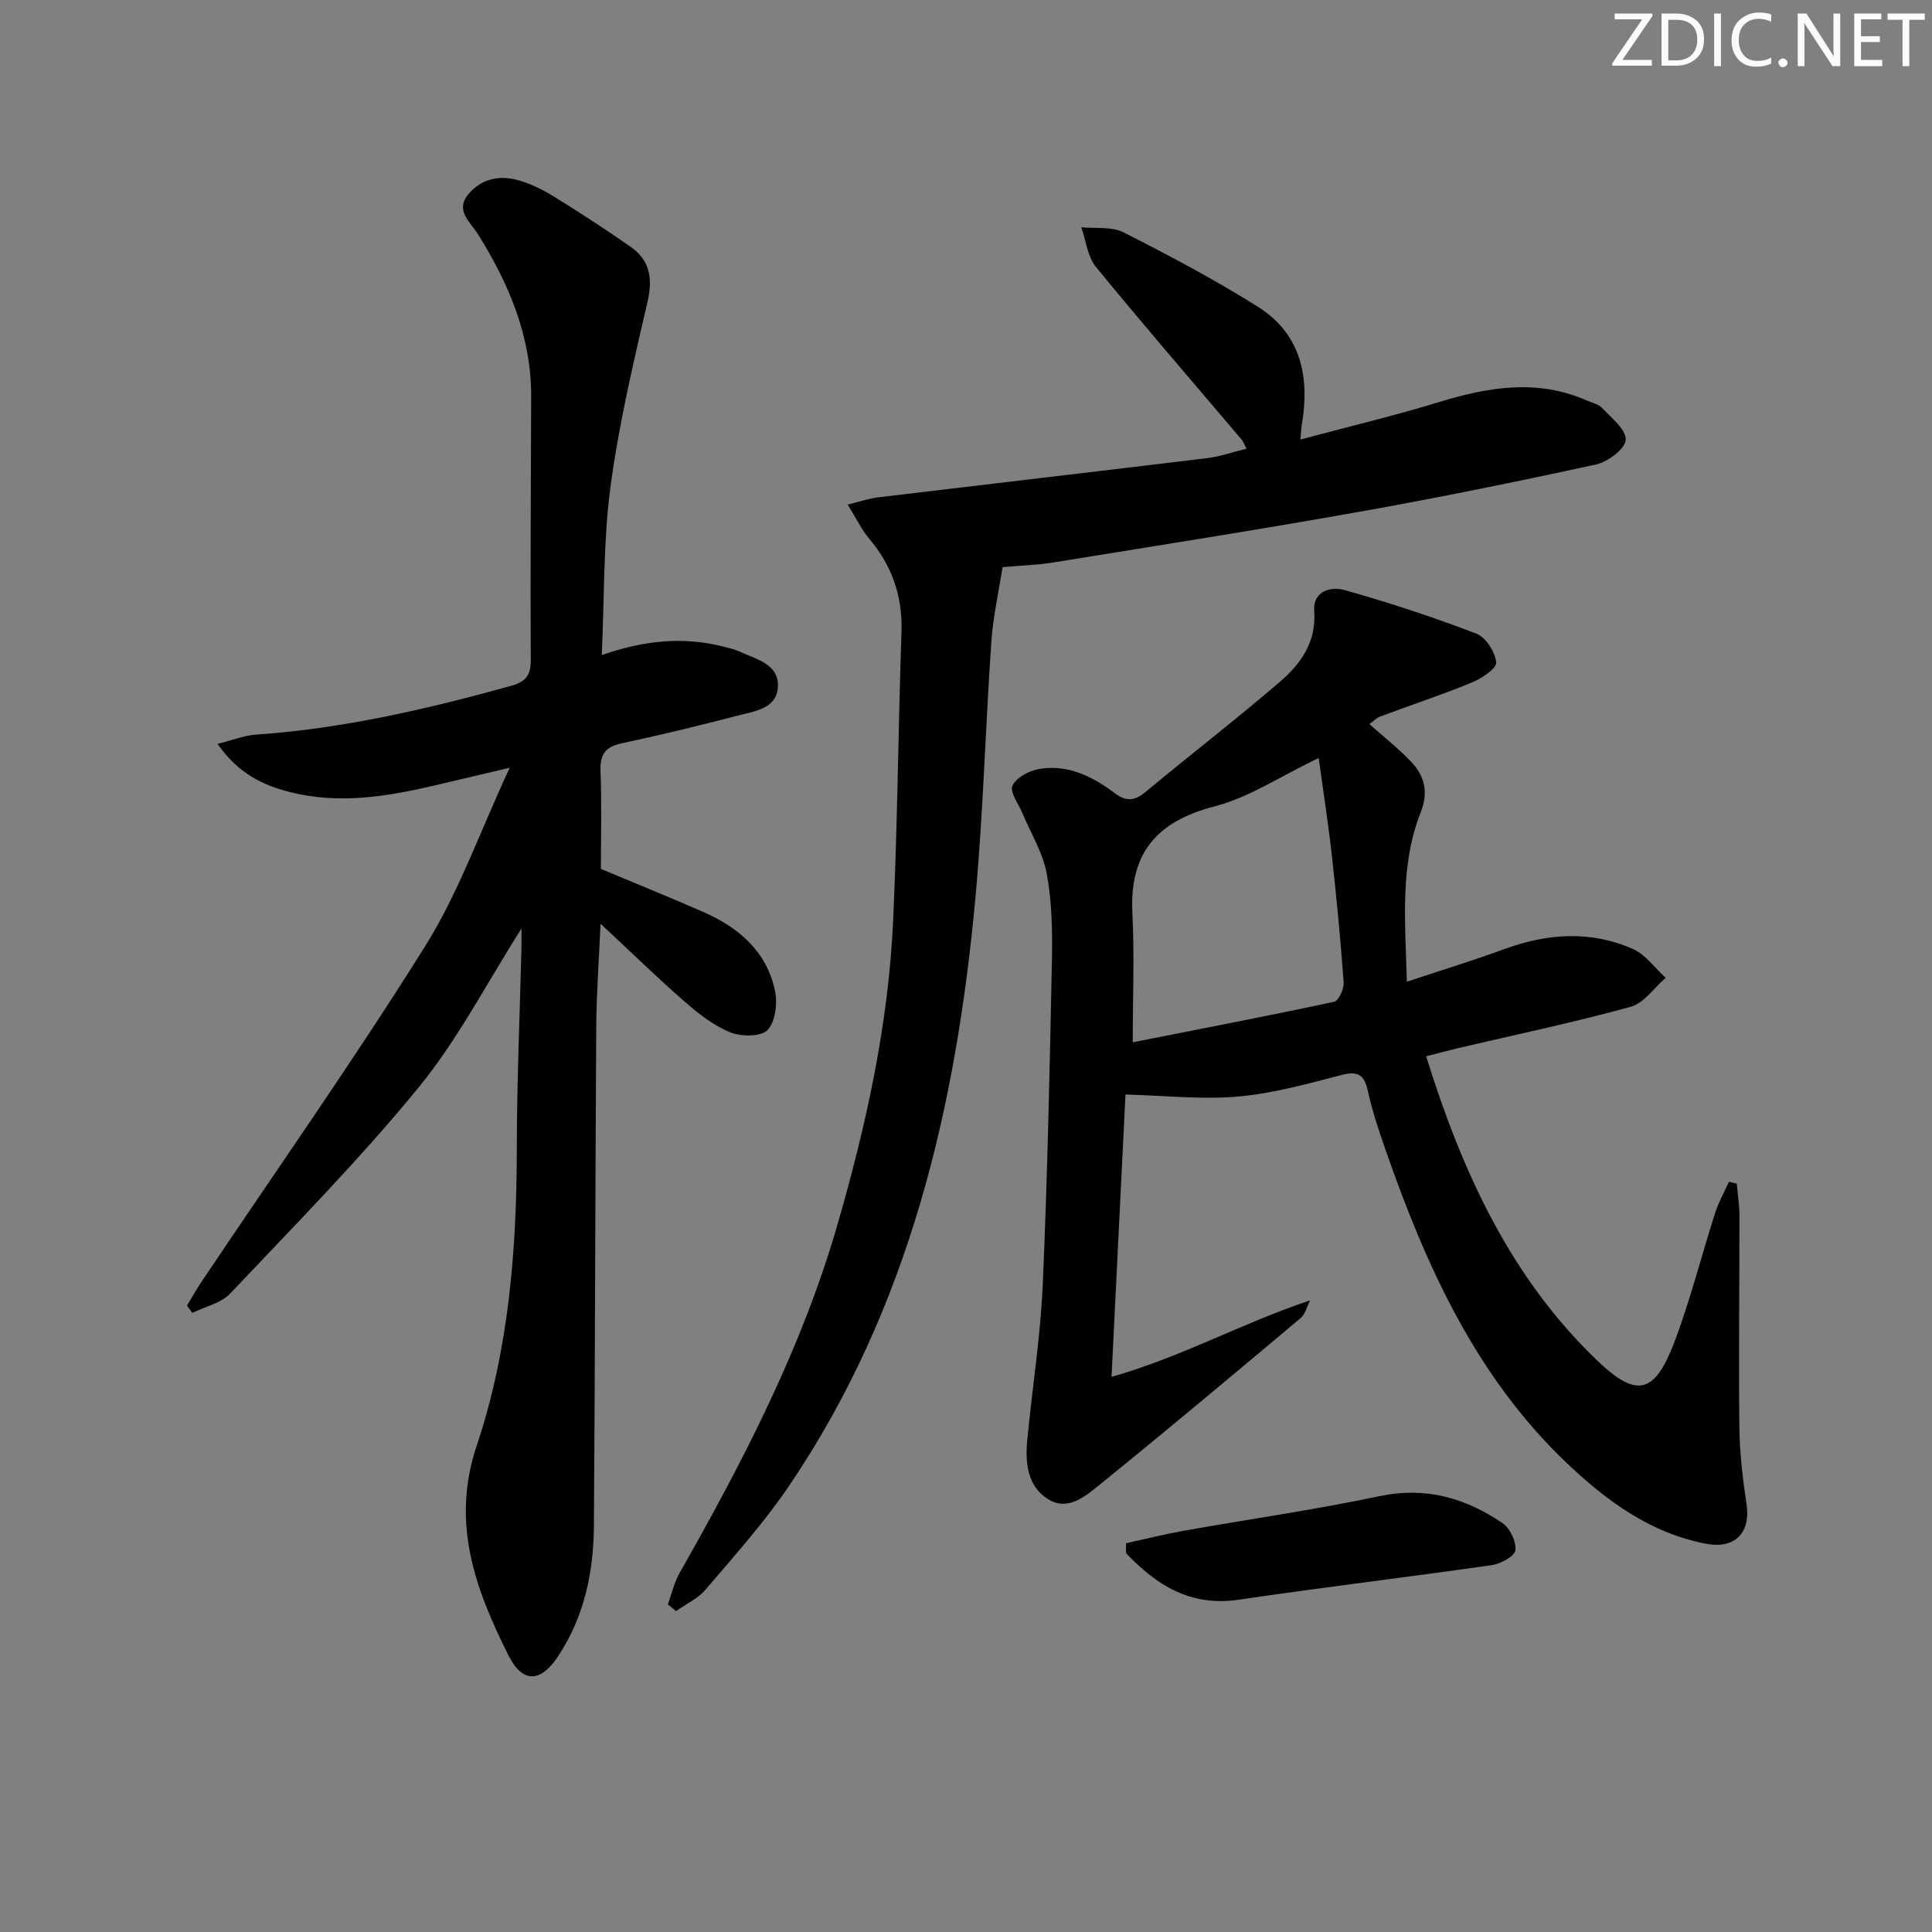
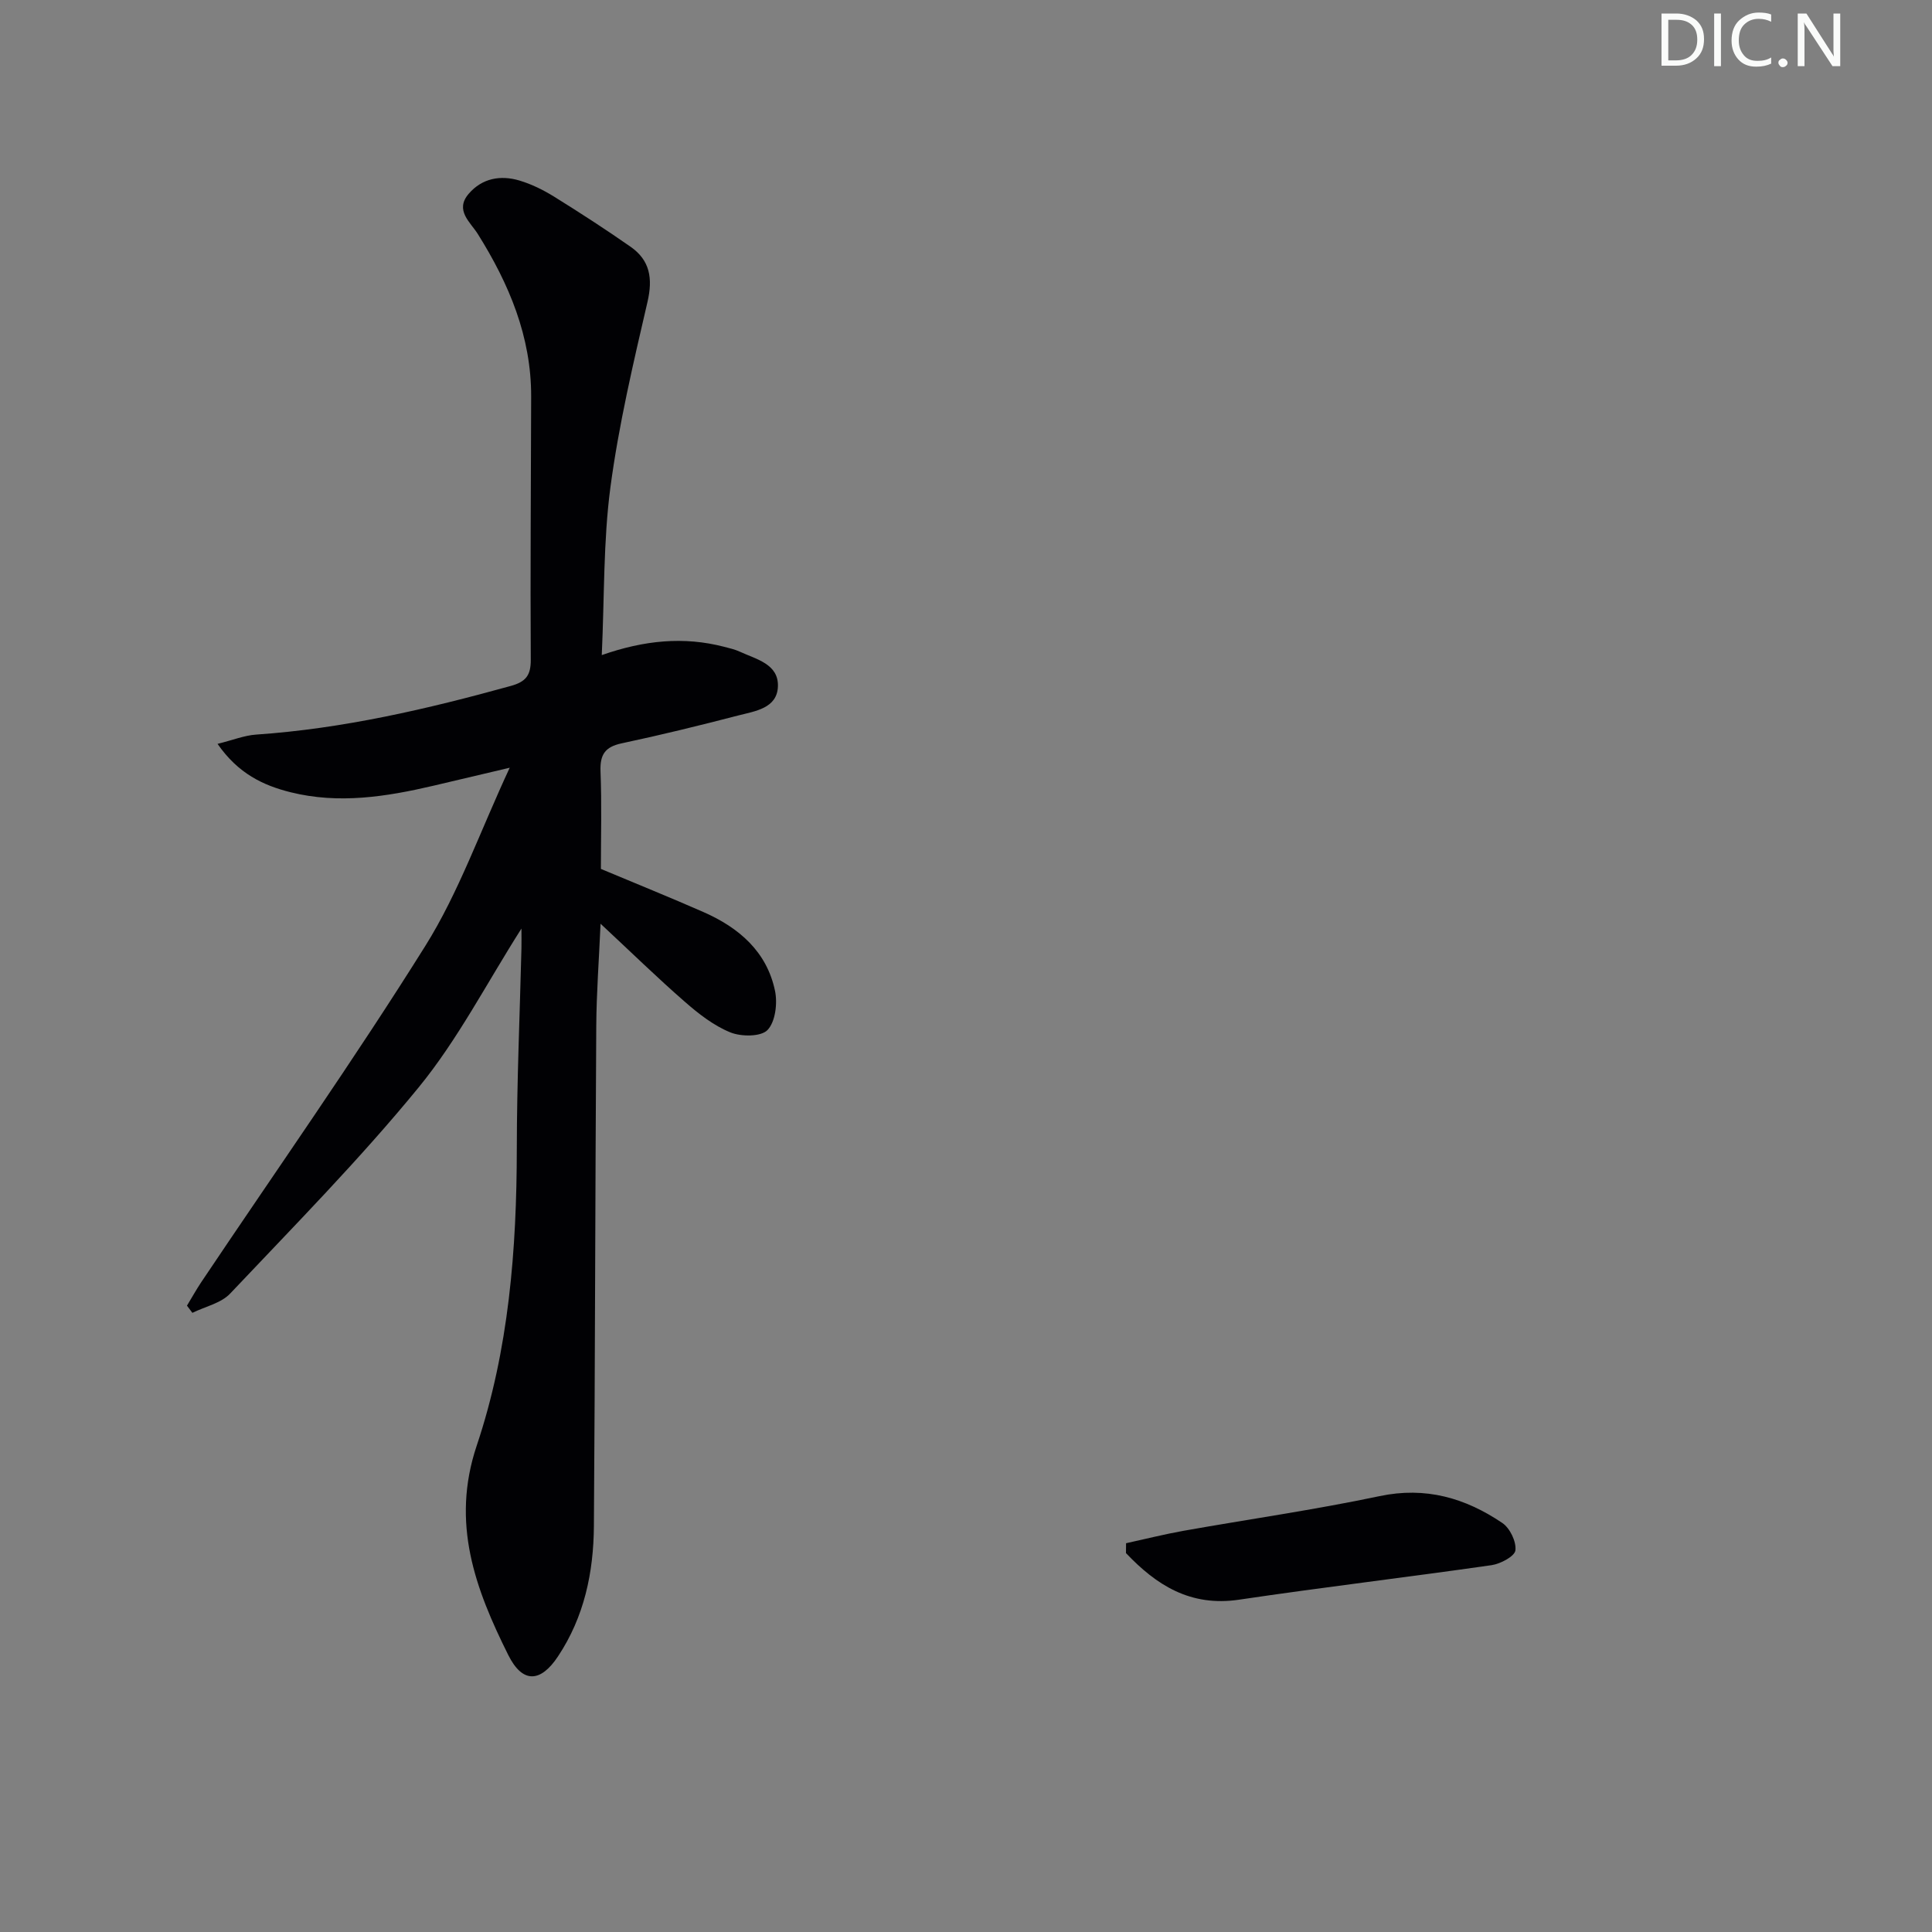
<svg xmlns="http://www.w3.org/2000/svg" enable-background="new 0 0 400 400" viewBox="0 0 400 400">
  <rect x="0" y="0" width="400" height="400" fill="#808080" stroke="none" />
  <g fill="#fafbfa">
-     <path d="m342.2 3.2-6.3 9.2h6.1v1.2h-8.2v-.5l6.2-9.1h-5.7v-1.2h7.8v.4z" />
    <path d="m344 13.7v-10.9h3.1c1.6 0 3 .5 4.1 1.4 1.1 1 1.6 2.2 1.6 3.9s-.5 3-1.6 4-2.5 1.5-4.2 1.5h-3zm1.4-9.6v8.4h1.6c1.4 0 2.5-.4 3.2-1.1.8-.8 1.2-1.8 1.2-3.2s-.4-2.4-1.2-3.1-1.8-1-3.1-1z" />
    <path d="m356.3 2.8v10.9h-1.4v-10.9z" />
    <path d="m366.6 13.2c-.8.4-1.8.6-3 .6-1.6 0-2.8-.5-3.7-1.5s-1.4-2.3-1.4-3.9c0-1.7.5-3.2 1.6-4.2s2.4-1.6 4-1.6c1 0 1.9.1 2.6.4v1.5c-.8-.4-1.6-.6-2.6-.6-1.2 0-2.2.4-3 1.2s-1.1 1.9-1.1 3.3c0 1.3.4 2.3 1.1 3.1s1.6 1.1 2.8 1.1c1.1 0 2-.2 2.8-.7v1.3z" />
    <path d="m368.2 13c0-.3.1-.5.3-.6.2-.2.4-.3.6-.3.3 0 .5.1.7.3s.3.4.3.6-.1.5-.3.6c-.2.2-.4.3-.7.3s-.5-.1-.6-.3c-.2-.2-.3-.4-.3-.6z" />
    <path d="m381.1 13.7h-1.7l-5.5-8.4c-.2-.2-.3-.5-.4-.7 0 .2.1.8.1 1.5v7.6h-1.4v-10.9h1.8l5.3 8.3c.3.4.4.6.4.8 0-.3-.1-.8-.1-1.6v-7.5h1.4v10.9z" />
-     <path d="m389.7 13.7h-5.8v-10.9h5.6v1.2h-4.2v3.5h3.9v1.2h-3.9v3.7h4.4z" />
-     <path d="m398.4 4.1h-3.1v9.6h-1.4v-9.6h-3.1v-1.3h7.7v1.3z" />
  </g>
-   <path d="m295.27 218.69c7.47 24.03 17.51 45.91 35.59 63.16 7.98 7.61 11.72 6.7 15.72-3.77 3.37-8.82 5.66-18.05 8.55-27.05.7-2.19 1.87-4.23 2.82-6.34.54.12 1.09.24 1.63.36.19 2.2.55 4.41.55 6.61.02 14.66-.18 29.32-.01 43.98.06 5.29.71 10.61 1.49 15.85.87 5.84-2.41 9.26-8.36 8.13-11.59-2.2-20.71-8.94-28.93-16.77-18.71-17.82-29.03-40.64-37.37-64.53-1.42-4.07-2.82-8.19-3.74-12.39-.74-3.4-2.01-4.26-5.49-3.36-7.06 1.83-14.2 3.83-21.41 4.46-7.58.66-15.28-.21-23.29-.42-.9 18.23-1.86 37.73-2.89 58.46 14.76-4.21 27.17-11.21 41.11-15.84-.65 1.25-.99 2.86-1.99 3.69-13.76 11.56-27.53 23.1-41.5 34.41-2.98 2.41-6.64 5.63-10.76 3.06-4.23-2.63-4.75-7.45-4.32-12.07 1.01-10.73 2.74-21.43 3.21-32.18.99-22.44 1.45-44.9 1.91-67.35.12-5.97 0-12.06-1.07-17.9-.8-4.36-3.32-8.39-5.06-12.58-.79-1.91-2.64-4.34-2.05-5.62.77-1.67 3.38-3.09 5.41-3.46 5.95-1.07 11.11 1.48 15.7 4.93 2.49 1.87 4.18 1.69 6.48-.22 9.21-7.65 18.69-14.97 27.77-22.76 4.32-3.71 7.6-8.22 7.12-14.68-.31-4.17 3.51-5.12 6.28-4.34 9.22 2.6 18.35 5.6 27.3 9.03 1.95.75 3.88 3.79 4.1 5.95.13 1.24-3.01 3.33-5.03 4.16-6.25 2.57-12.69 4.7-19.03 7.06-.73.27-1.31.92-2.19 1.56 3 2.67 5.97 5 8.56 7.7 2.83 2.95 3.74 6.33 2.08 10.52-4.36 11-3.22 22.51-2.89 35.11 7.16-2.38 13.73-4.38 20.16-6.74 8.93-3.28 17.88-3.9 26.65-.03 2.63 1.16 4.54 3.94 6.78 5.97-2.4 2.06-4.48 5.24-7.24 6-11.82 3.24-23.84 5.77-35.79 8.57-1.9.46-3.8.97-6.56 1.67zm-22.25-61.76c-7.96 3.81-14.38 8.16-21.45 9.99-12.01 3.1-17.75 9.63-17.12 22.14.43 8.54.08 17.12.08 26.73 13.8-2.72 27.76-5.4 41.67-8.38.94-.2 2.08-2.65 1.99-3.98-.63-8.77-1.47-17.53-2.44-26.28-.73-6.54-1.75-13.06-2.73-20.22z" fill="#010104" />
  <path d="m124.59 135.63c8.83-3.09 16.99-3.87 25.29-1.73 1.12.29 2.28.55 3.33 1.04 3.4 1.57 8.01 2.54 7.85 7.18-.16 4.53-4.71 5.11-8.17 6-8.02 2.08-16.08 4.06-24.18 5.78-3.45.73-4.51 2.34-4.38 5.8.27 6.8.08 13.61.08 20.2 7.22 3.03 14.27 5.87 21.23 8.93 7.33 3.22 13.12 8.17 14.82 16.32.54 2.59.07 6.42-1.56 8.11-1.36 1.41-5.45 1.4-7.7.48-3.44-1.4-6.58-3.85-9.42-6.34-5.76-5.02-11.23-10.37-17.44-16.15-.33 7.53-.85 14.38-.89 21.23-.22 34.49-.24 68.98-.49 103.48-.07 9.59-1.99 18.79-7.44 26.99-3.62 5.45-7.34 5.61-10.28-.28-6.82-13.67-11.93-27.31-6.54-43.37 6.65-19.82 8.28-40.62 8.3-61.53.01-13.81.62-27.62.96-41.43.03-1.25 0-2.49 0-4.09-7.21 11.33-13.18 22.98-21.28 32.88-12.19 14.9-25.78 28.67-39.03 42.69-1.89 2-5.18 2.69-7.82 3.99-.37-.5-.75-.99-1.12-1.49.98-1.61 1.89-3.26 2.93-4.82 15.55-23.2 31.65-46.05 46.45-69.71 6.88-11 11.26-23.57 17.44-36.84-6.38 1.51-11.07 2.62-15.77 3.72-9.78 2.29-19.63 3.84-29.58 1.36-5.67-1.41-10.87-3.86-15.14-10.02 3.15-.78 5.54-1.75 7.97-1.92 17.99-1.23 35.42-5.28 52.73-10.07 3.11-.86 4.17-2.17 4.15-5.43-.11-18.16.04-36.33.08-54.49.03-12.42-4.57-23.31-11.03-33.63-1.55-2.48-4.84-4.93-1.9-8.35 2.77-3.22 6.57-3.91 10.48-2.75 2.52.75 4.97 1.96 7.21 3.35 5.36 3.33 10.67 6.77 15.84 10.38 4 2.8 4.61 6.54 3.49 11.39-2.95 12.72-5.96 25.48-7.68 38.4-1.48 11.16-1.23 22.55-1.79 34.74z" fill="#010104" />
-   <path d="m138.27 332.18c.8-2.2 1.32-4.56 2.46-6.57 13.07-23 25.24-46.4 32.63-71.97 5.96-20.6 10.57-41.49 11.55-62.96.91-19.93 1.06-39.89 1.73-59.84.25-7.38-1.93-13.68-6.67-19.29-1.58-1.87-2.65-4.16-4.47-7.08 2.4-.58 4.33-1.26 6.31-1.5 22.73-2.73 45.48-5.37 68.21-8.13 2.61-.32 5.14-1.23 8.06-1.95-.42-.8-.6-1.38-.96-1.81-10.09-11.91-20.32-23.72-30.21-35.8-1.75-2.14-2.07-5.46-3.04-8.23 2.94.3 6.29-.19 8.75 1.06 9.45 4.79 18.85 9.77 27.81 15.4 8.98 5.65 10.79 14.59 9.08 24.53-.1.61-.12 1.23-.27 2.96 9.97-2.67 19.43-4.92 28.71-7.76 10.25-3.13 20.36-4.83 30.61-.31 1.06.47 2.38.73 3.12 1.52 1.92 2.07 5 4.45 4.91 6.59-.08 1.85-3.67 4.58-6.1 5.11-16.36 3.57-32.78 6.92-49.27 9.85-21.04 3.74-42.16 7.05-63.26 10.47-3.26.53-6.59.61-10.39.95-.78 5.03-1.96 10.19-2.32 15.4-1.22 17.57-1.67 35.21-3.27 52.75-3.98 43.48-13.69 85.3-38.66 122.13-5.11 7.54-11.27 14.4-17.19 21.36-1.6 1.89-4.08 3.02-6.16 4.51-.57-.49-1.13-.94-1.7-1.39z" fill="#010104" />
  <path d="m233.14 319.51c3.94-.86 7.86-1.85 11.82-2.56 13.55-2.41 27.19-4.35 40.65-7.19 9.55-2.02 17.77.38 25.42 5.55 1.58 1.06 2.93 3.86 2.72 5.67-.14 1.23-3.08 2.8-4.93 3.07-17.42 2.5-34.9 4.57-52.3 7.15-10.07 1.49-17.1-3.01-23.4-9.65.01-.69.01-1.37.02-2.04z" fill="#010104" />
</svg>